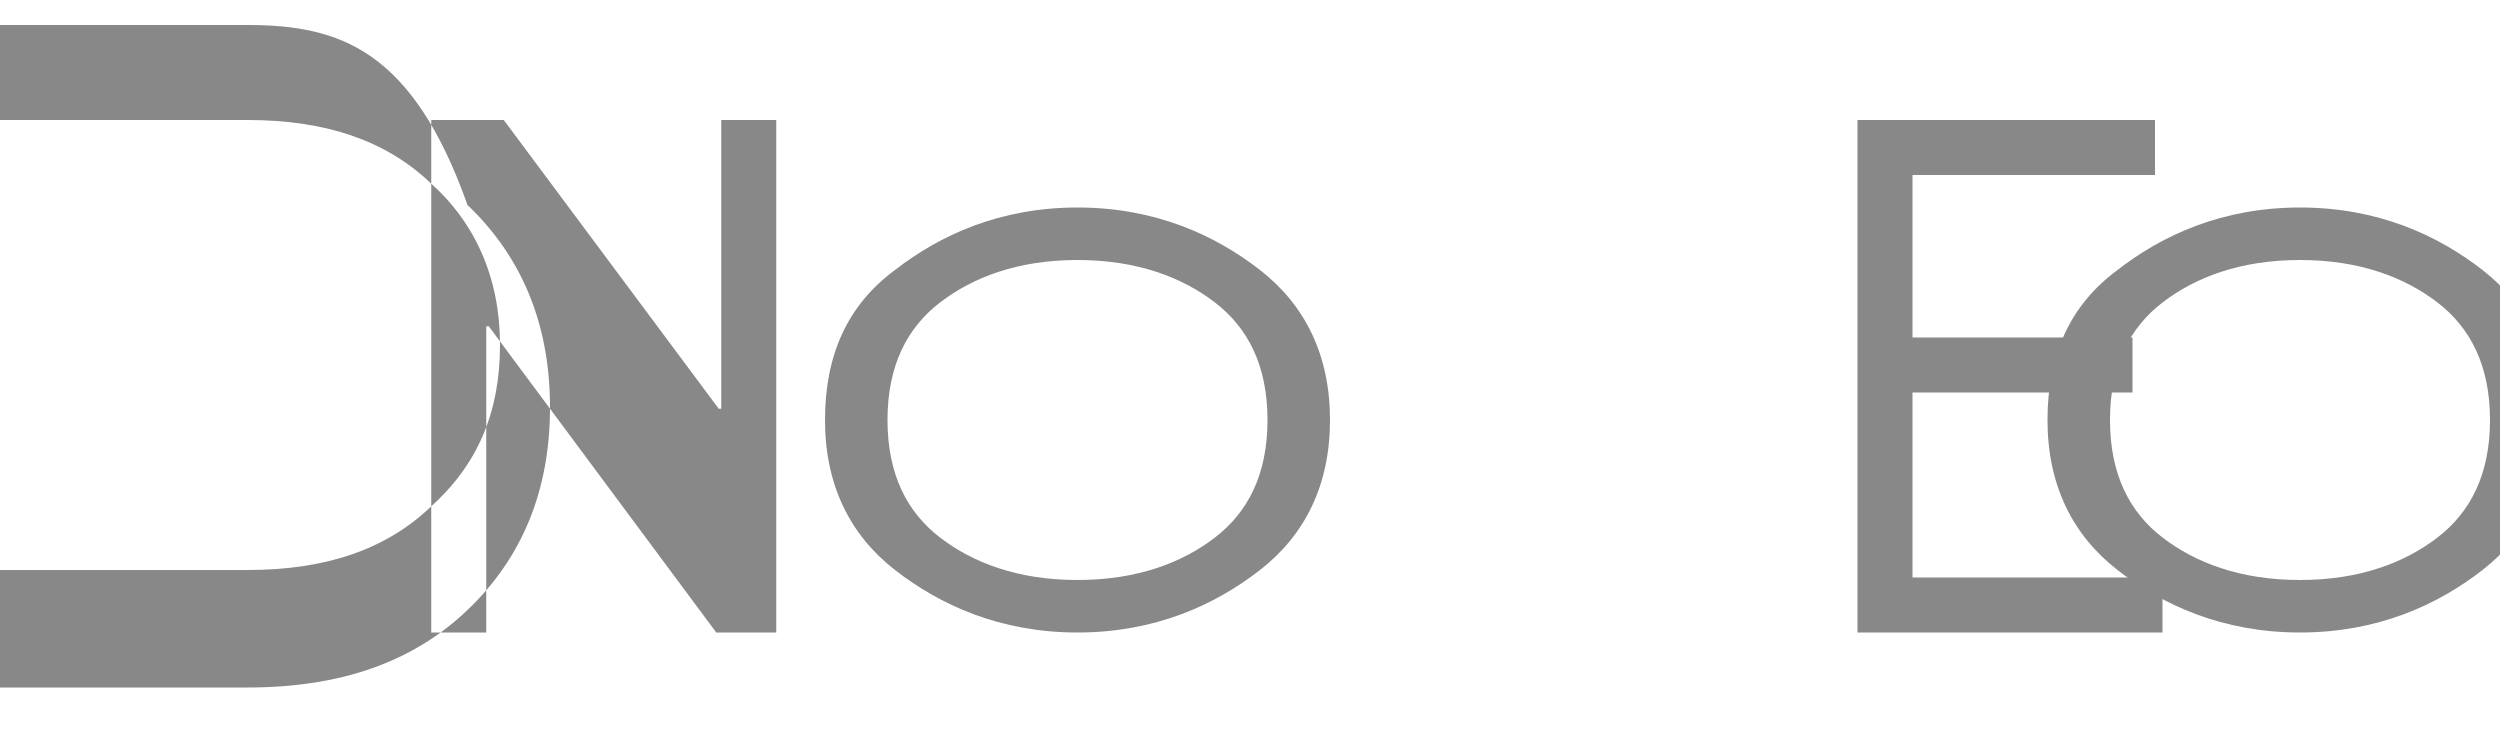
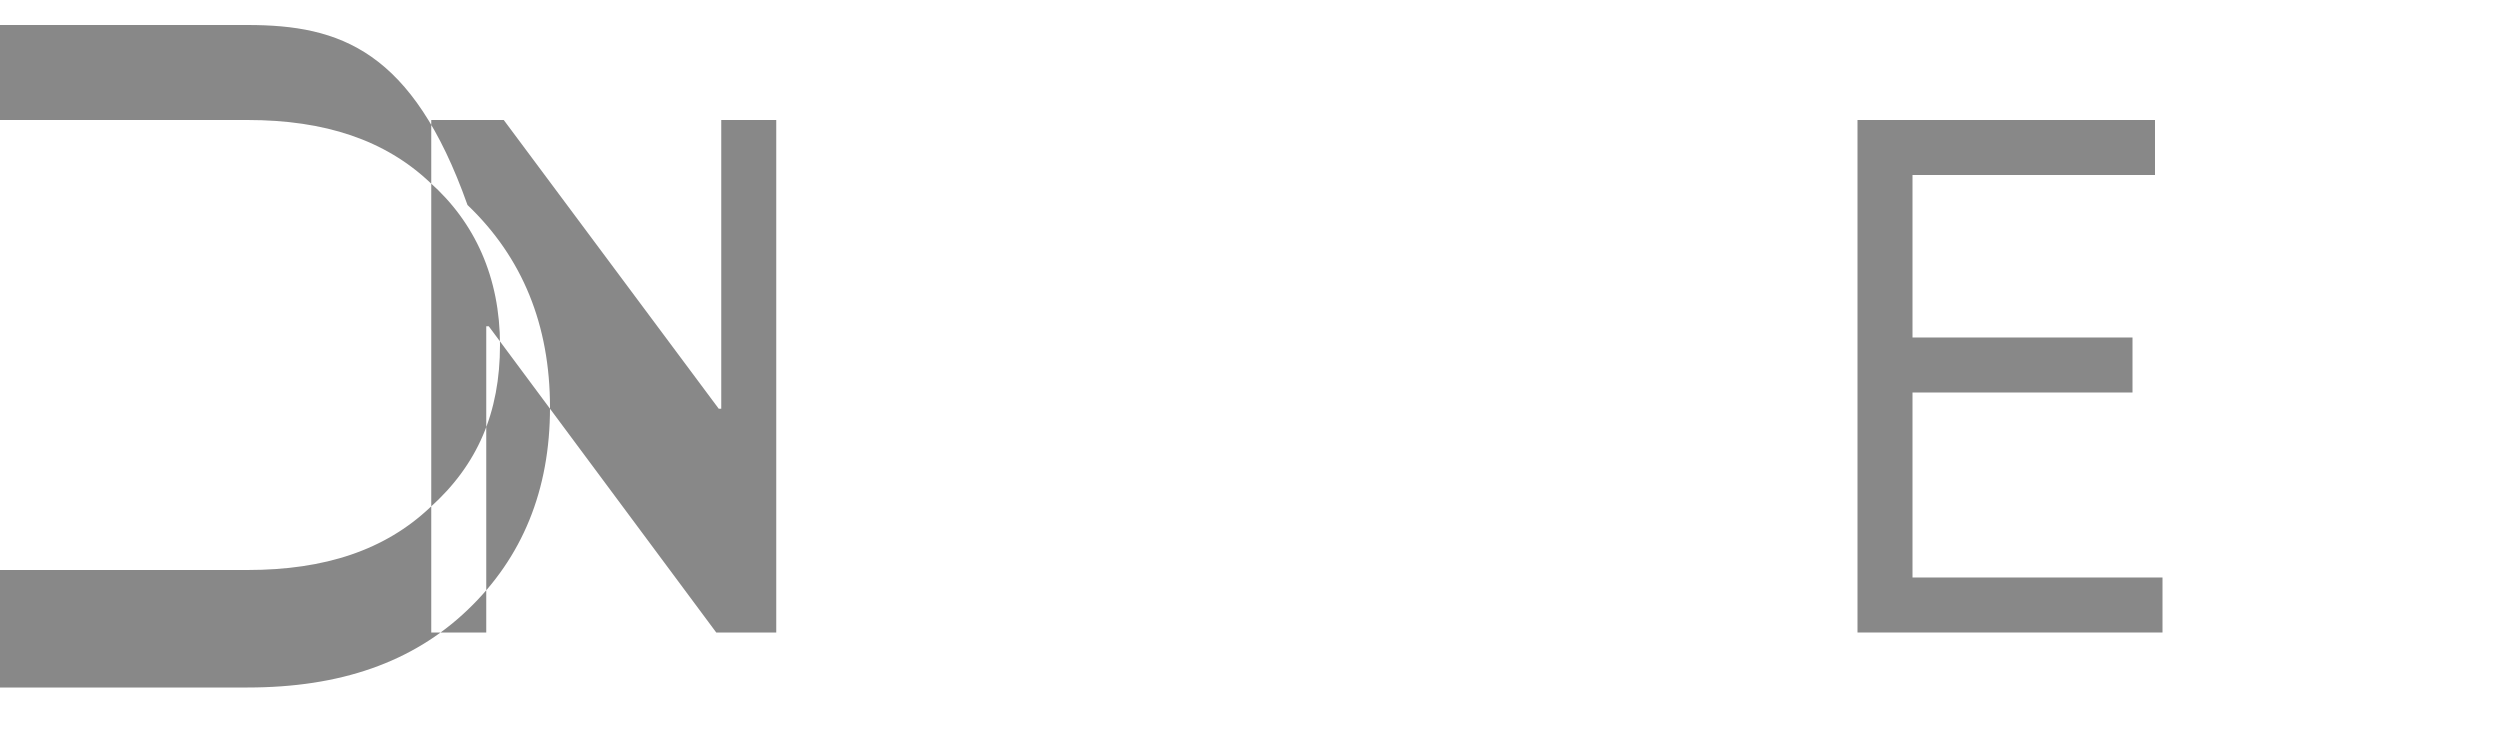
<svg xmlns="http://www.w3.org/2000/svg" width="100" height="30" viewBox="0 0 100 30" fill="none">
  <path d="M0 25.3V4.8h9.9c3.1 0 5.5.8 7.3 2.5 1.8 1.6 2.8 3.8 2.8 6.5s-.9 4.8-2.8 6.5c-1.8 1.7-4.2 2.5-7.3 2.5H0zm2.2 2.2h7.7c3.7 0 6.6-1 8.8-3.1 2.2-2.1 3.3-4.8 3.3-8.1s-1.1-6-3.3-8.1C16.5 2 13.6 1 9.9 1H0v26.5h2.2v-2.2zM28.65 25.3l-9.1-12.25h-.1V25.3h-2.2V4.8h2.9l8.6 11.55h.1V4.8h2.2v20.5h-2.4z" fill="#888" />
-   <path d="M50.4 22.8c-1.8 1.4-4.2 2.5-7.3 2.5-3.1 0-5.5-1.1-7.3-2.5-1.8-1.4-2.8-3.4-2.8-6s.9-4.6 2.8-6c1.8-1.4 4.2-2.5 7.3-2.5s5.5 1.1 7.3 2.5c1.8 1.4 2.8 3.4 2.8 6s-1 4.6-2.8 6zm-1.8-10.7c-1.3-1-3.1-1.7-5.5-1.7s-4.2.7-5.5 1.7c-1.3 1-2.1 2.5-2.1 4.7s.8 3.7 2.1 4.7c1.3 1 3.1 1.7 5.5 1.7s4.2-.7 5.5-1.7c1.3-1 2.1-2.5 2.1-4.7s-.8-3.7-2.1-4.7z" fill="#888" />
  <path d="M74.3 25.3V4.8h11.9v2.2H76.5v6.5h8.8v2.2H76.5v7.4h10v2.2H74.3z" fill="#888" />
-   <path d="M99.3 22.8c-1.8 1.4-4.2 2.5-7.3 2.5-3.1 0-5.5-1.1-7.3-2.5-1.8-1.4-2.8-3.4-2.8-6s.9-4.6 2.8-6c1.8-1.4 4.2-2.5 7.3-2.5s5.5 1.1 7.3 2.5c1.8 1.4 2.8 3.4 2.8 6s-1 4.6-2.8 6zm-1.8-10.7c-1.3-1-3.1-1.7-5.5-1.7s-4.2.7-5.5 1.7c-1.3 1-2.1 2.5-2.1 4.7s.8 3.7 2.1 4.7c1.3 1 3.1 1.7 5.5 1.7s4.2-.7 5.5-1.7c1.3-1 2.1-2.5 2.1-4.7s-.8-3.7-2.1-4.7z" fill="#888" />
</svg>